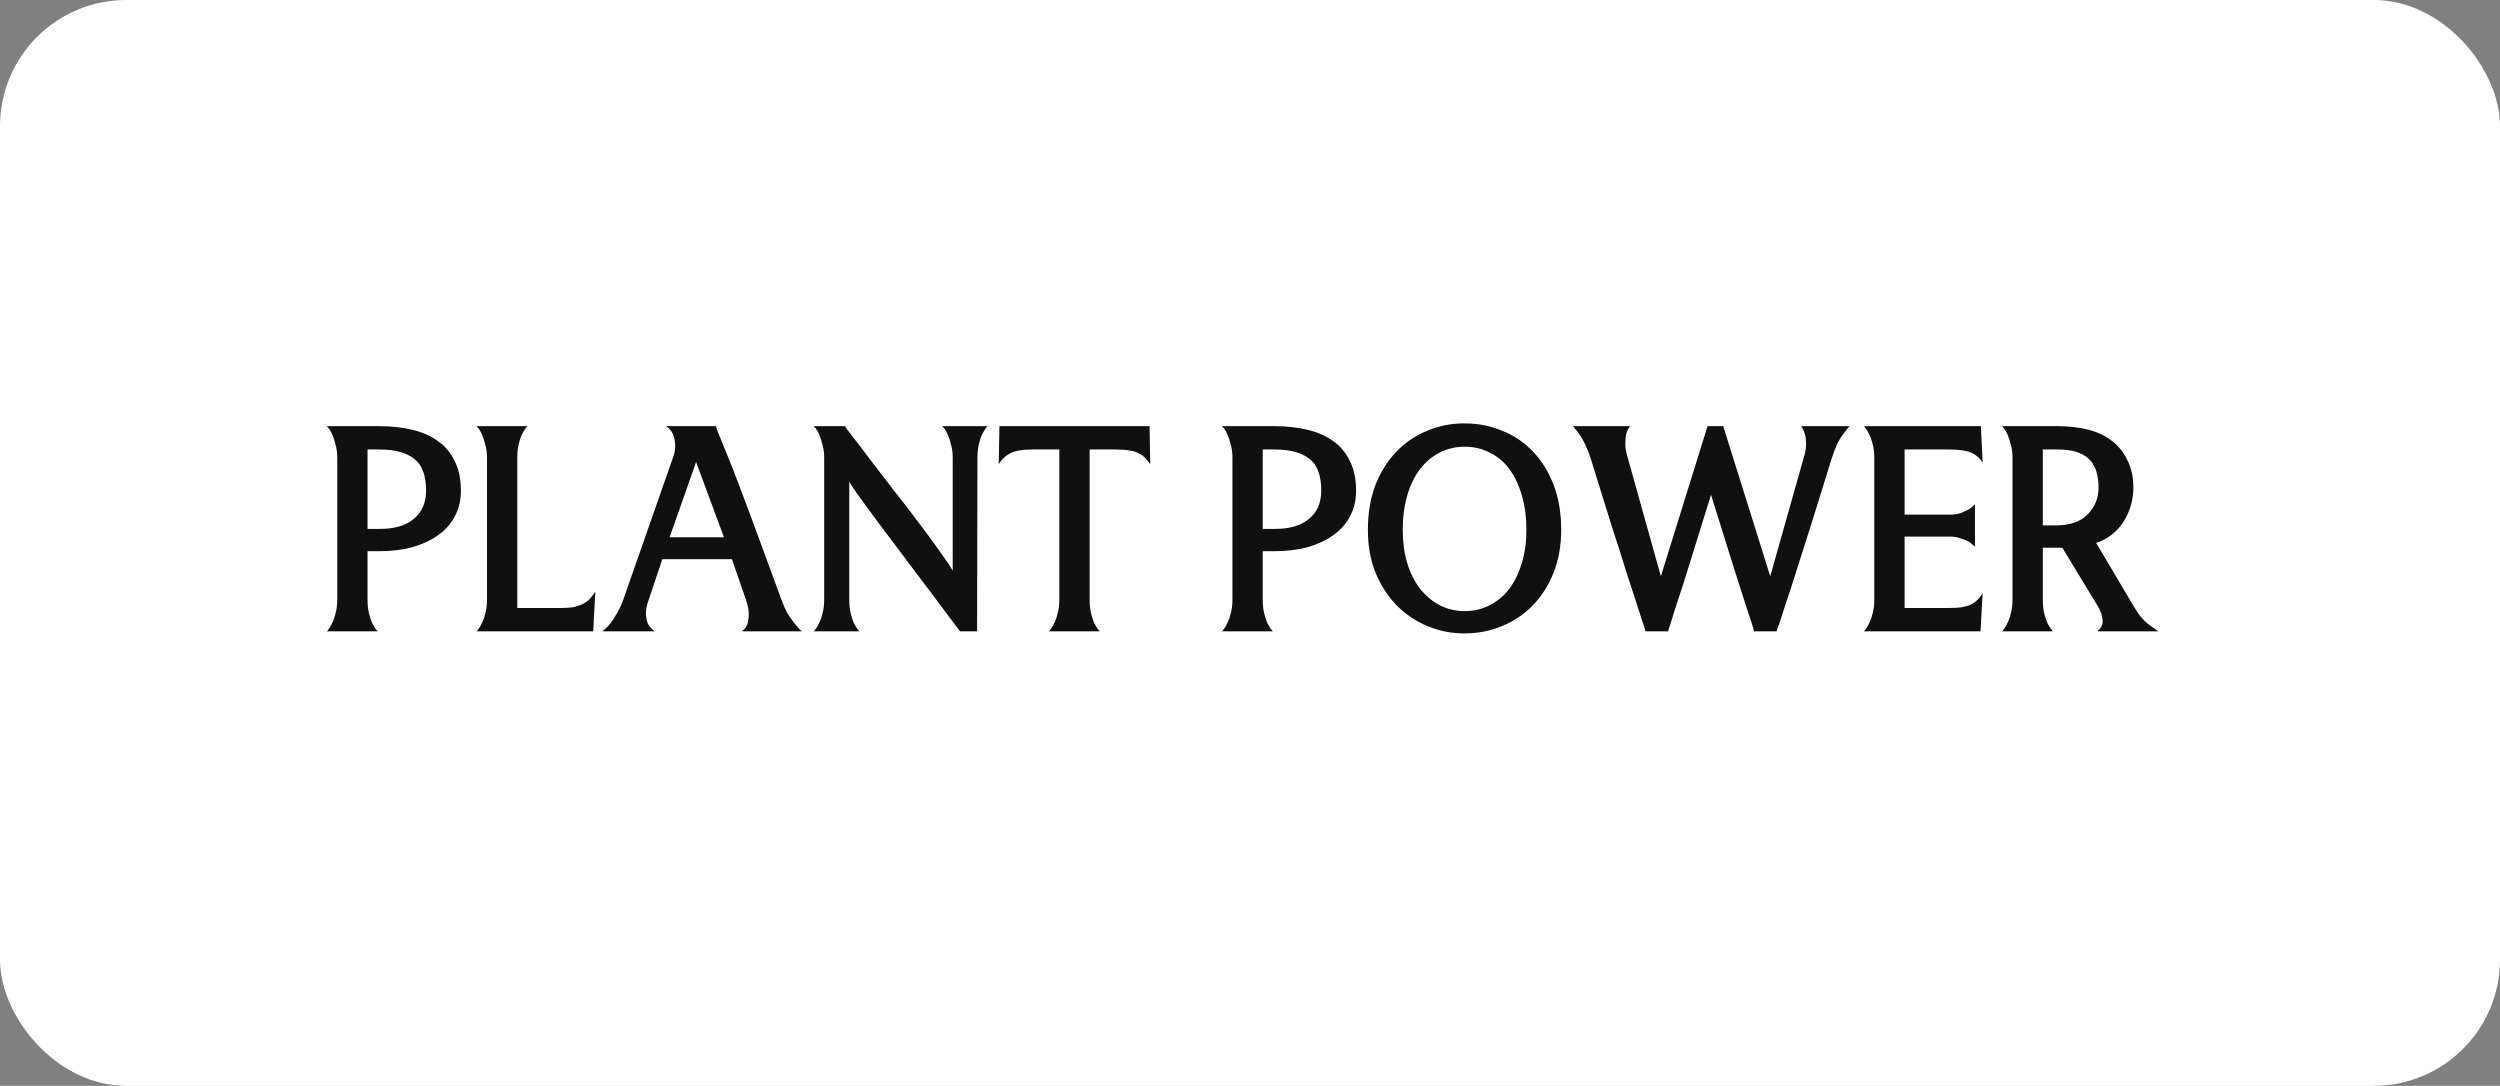
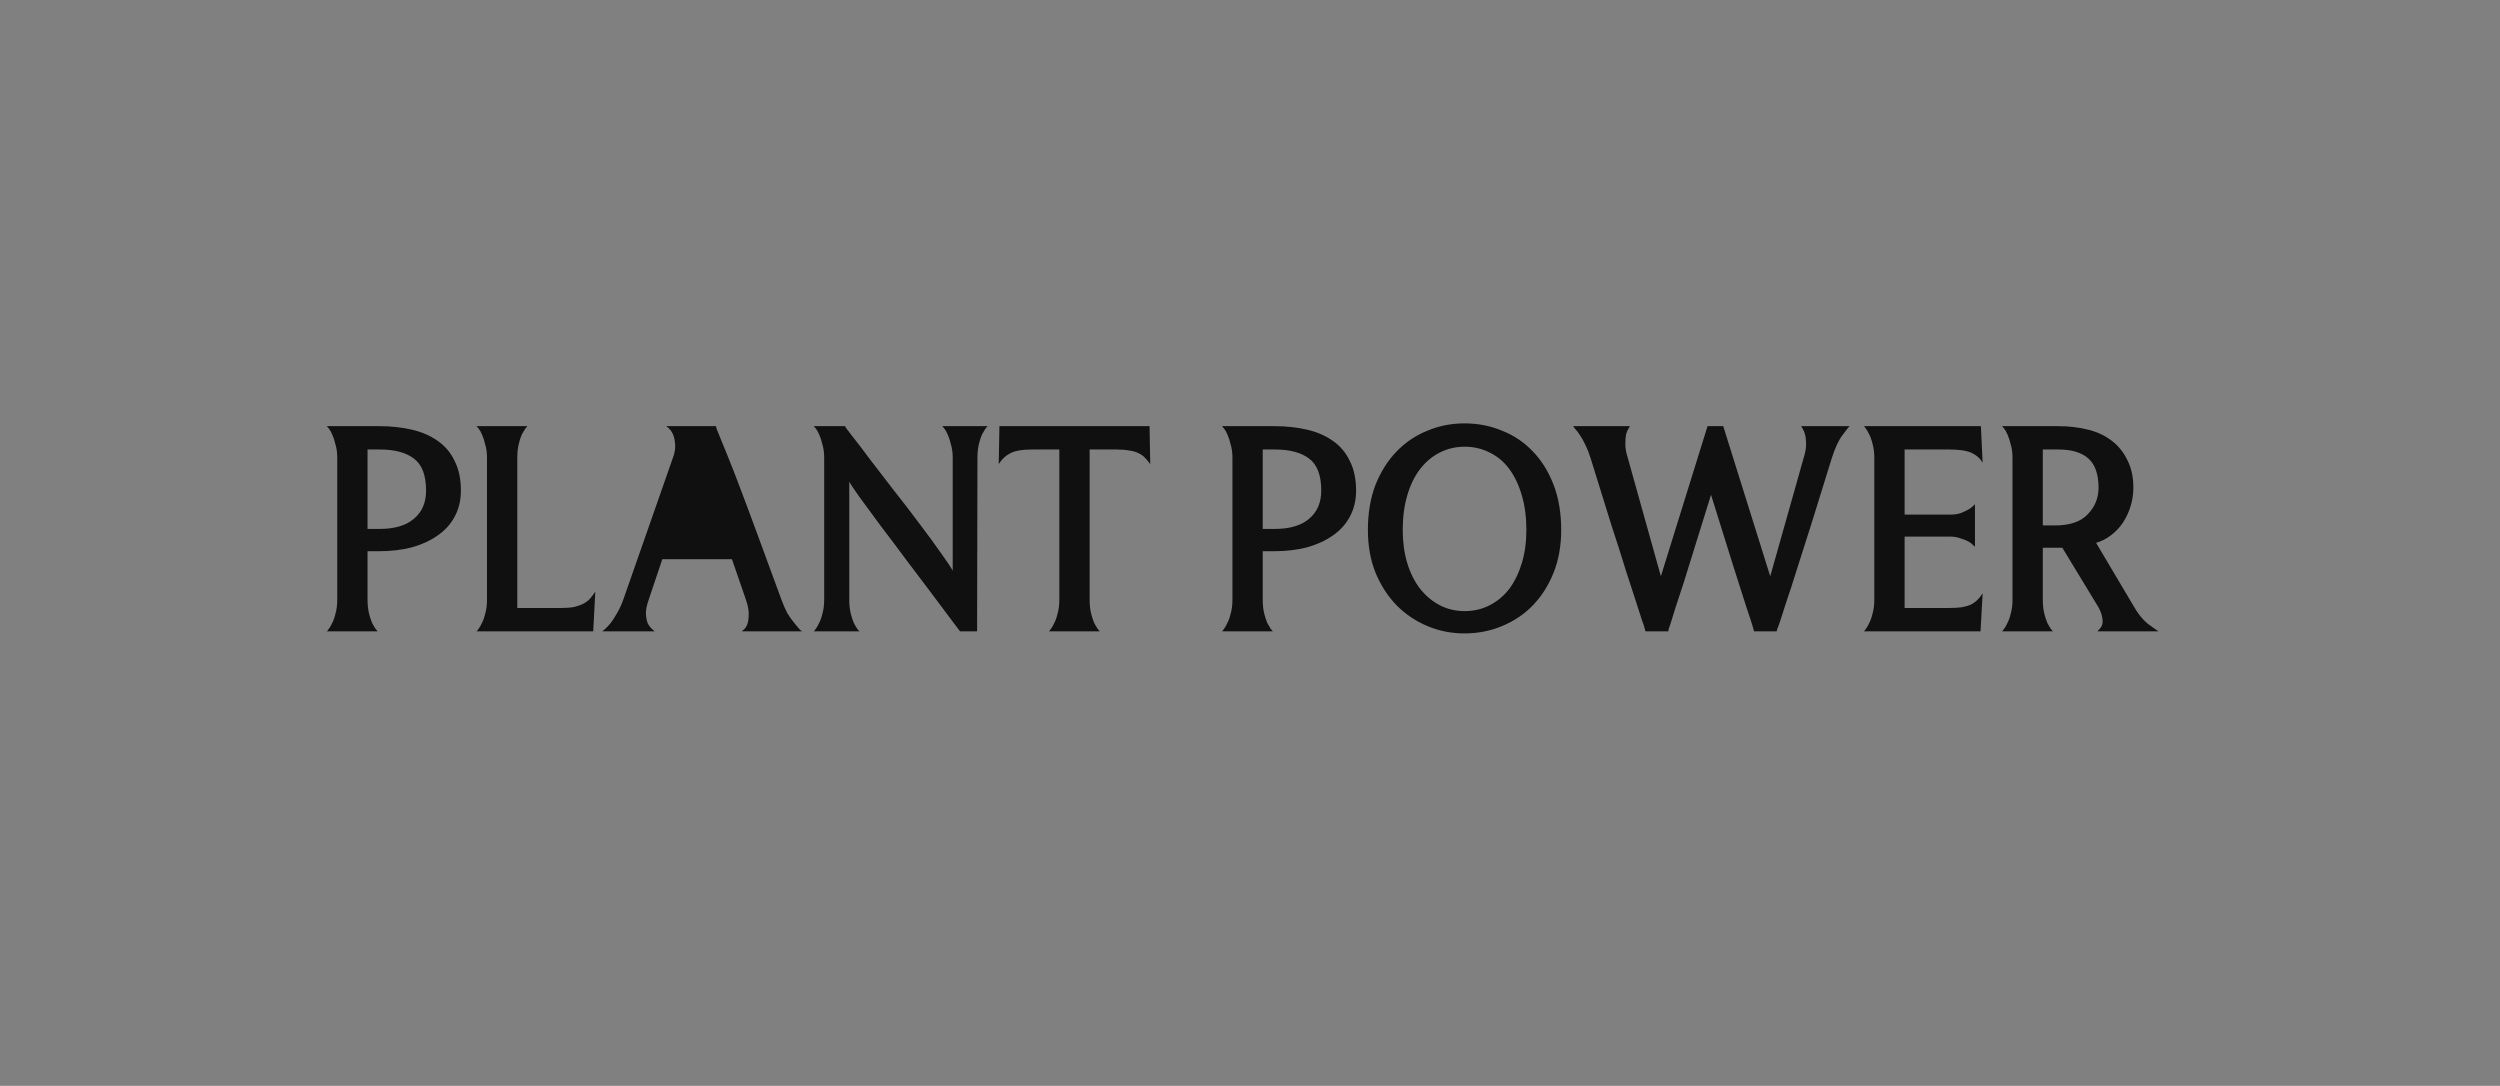
<svg xmlns="http://www.w3.org/2000/svg" width="198" height="86" viewBox="0 0 198 86" fill="none">
  <rect x="0" y="0" width="198" height="86" fill="#808080" stroke="none" />
-   <rect x="0.5" y="0.5" width="197" height="85" rx="9.5" fill="white" stroke="white" />
-   <path d="M29.11 43.655V47.49C29.11 47.894 29.147 48.253 29.221 48.566C29.294 48.86 29.377 49.117 29.469 49.338C29.579 49.54 29.671 49.697 29.745 49.807C29.837 49.917 29.892 49.982 29.91 50H25.883C25.901 50 25.947 49.945 26.021 49.834C26.113 49.724 26.205 49.568 26.297 49.365C26.407 49.163 26.499 48.906 26.572 48.593C26.664 48.281 26.71 47.913 26.71 47.49V36.262C26.71 35.858 26.664 35.508 26.572 35.214C26.499 34.901 26.416 34.644 26.324 34.441C26.232 34.221 26.14 34.055 26.048 33.945C25.956 33.834 25.901 33.77 25.883 33.752H30.048C30.968 33.752 31.823 33.844 32.614 34.028C33.405 34.212 34.085 34.506 34.655 34.91C35.244 35.315 35.694 35.848 36.007 36.51C36.338 37.154 36.503 37.936 36.503 38.855C36.503 39.628 36.338 40.317 36.007 40.924C35.694 41.513 35.244 42.009 34.655 42.414C34.085 42.818 33.405 43.131 32.614 43.352C31.823 43.554 30.968 43.655 30.048 43.655H29.11ZM29.11 35.6V41.89H30.076C31.253 41.89 32.154 41.623 32.779 41.09C33.423 40.556 33.745 39.812 33.745 38.855C33.745 37.641 33.423 36.795 32.779 36.317C32.154 35.839 31.253 35.6 30.076 35.6H29.11ZM46.983 50H37.742C37.761 50 37.806 49.945 37.88 49.834C37.972 49.724 38.064 49.568 38.156 49.365C38.266 49.163 38.358 48.906 38.432 48.593C38.524 48.281 38.57 47.913 38.57 47.49V36.262C38.57 35.858 38.524 35.508 38.432 35.214C38.358 34.901 38.276 34.644 38.184 34.441C38.092 34.221 38 34.055 37.908 33.945C37.816 33.834 37.761 33.77 37.742 33.752H41.77C41.751 33.77 41.696 33.834 41.604 33.945C41.531 34.055 41.439 34.212 41.328 34.414C41.236 34.616 41.154 34.874 41.08 35.186C41.007 35.499 40.97 35.858 40.97 36.262V47.49V48.152H44.473C44.878 48.152 45.218 48.124 45.494 48.069C45.788 47.995 46.036 47.903 46.239 47.793C46.441 47.683 46.606 47.554 46.735 47.407C46.882 47.241 47.02 47.057 47.149 46.855L46.983 50ZM57.972 44.29H52.455L51.379 47.49C51.213 47.949 51.14 48.336 51.158 48.648C51.176 48.961 51.231 49.218 51.324 49.421C51.434 49.605 51.544 49.742 51.654 49.834C51.765 49.926 51.829 49.982 51.848 50H47.71C47.728 49.982 47.802 49.917 47.93 49.807C48.059 49.697 48.206 49.54 48.372 49.338C48.537 49.117 48.703 48.86 48.868 48.566C49.052 48.253 49.218 47.894 49.365 47.49L53.282 36.29C53.356 36.124 53.411 35.922 53.448 35.683C53.484 35.444 53.484 35.214 53.448 34.993C53.429 34.754 53.365 34.524 53.255 34.303C53.144 34.083 52.979 33.899 52.758 33.752H56.703C56.703 33.752 56.721 33.825 56.758 33.972C56.813 34.101 56.914 34.349 57.061 34.717C57.209 35.067 57.411 35.563 57.668 36.207C57.926 36.832 58.248 37.66 58.634 38.69C59.02 39.701 59.48 40.933 60.013 42.386C60.547 43.821 61.172 45.522 61.889 47.49C62.036 47.894 62.193 48.253 62.358 48.566C62.542 48.86 62.717 49.108 62.882 49.31C63.048 49.513 63.186 49.678 63.296 49.807C63.406 49.917 63.48 49.982 63.517 50H58.772C58.772 49.982 58.818 49.936 58.91 49.862C59.02 49.77 59.112 49.632 59.186 49.448C59.259 49.246 59.296 48.989 59.296 48.676C59.314 48.363 59.241 47.968 59.075 47.49L57.972 44.29ZM53.034 42.552H57.337L55.13 36.593L53.034 42.552ZM77.386 50H76.035C76.035 50 75.832 49.733 75.428 49.2C75.023 48.648 74.508 47.959 73.883 47.131C73.258 46.303 72.577 45.402 71.841 44.428C71.106 43.434 70.407 42.506 69.745 41.641C69.101 40.759 68.54 39.995 68.062 39.352C67.603 38.708 67.336 38.303 67.262 38.138V47.49C67.262 47.894 67.299 48.253 67.373 48.566C67.446 48.86 67.529 49.117 67.621 49.338C67.731 49.54 67.823 49.697 67.897 49.807C67.989 49.917 68.044 49.982 68.062 50H64.448C64.467 50 64.513 49.945 64.586 49.834C64.678 49.724 64.77 49.568 64.862 49.365C64.973 49.163 65.064 48.906 65.138 48.593C65.23 48.281 65.276 47.913 65.276 47.49V36.262C65.276 35.858 65.23 35.508 65.138 35.214C65.064 34.901 64.982 34.644 64.89 34.441C64.798 34.221 64.706 34.055 64.614 33.945C64.522 33.834 64.467 33.77 64.448 33.752H66.931C66.913 33.77 67.097 34.028 67.483 34.524C67.869 35.002 68.347 35.628 68.917 36.4C69.506 37.154 70.15 37.991 70.848 38.91C71.566 39.812 72.237 40.685 72.862 41.531C73.506 42.377 74.058 43.131 74.517 43.793C74.996 44.455 75.308 44.924 75.455 45.2V36.262C75.455 35.858 75.409 35.508 75.317 35.214C75.244 34.901 75.161 34.644 75.069 34.441C74.977 34.221 74.885 34.055 74.793 33.945C74.701 33.834 74.646 33.77 74.628 33.752H78.214C78.196 33.77 78.14 33.834 78.048 33.945C77.975 34.055 77.883 34.212 77.773 34.414C77.681 34.616 77.598 34.874 77.524 35.186C77.451 35.499 77.414 35.858 77.414 36.262L77.386 50ZM79.154 33.752H91.044L91.099 36.759C90.971 36.575 90.833 36.409 90.686 36.262C90.557 36.115 90.391 35.995 90.189 35.903C89.987 35.793 89.738 35.719 89.444 35.683C89.168 35.628 88.828 35.6 88.424 35.6H86.299V47.49C86.299 47.894 86.336 48.253 86.41 48.566C86.483 48.86 86.566 49.117 86.658 49.338C86.768 49.54 86.86 49.697 86.934 49.807C87.026 49.917 87.081 49.982 87.099 50H83.072C83.09 50 83.136 49.945 83.21 49.834C83.302 49.724 83.394 49.568 83.486 49.365C83.596 49.163 83.688 48.906 83.761 48.593C83.853 48.281 83.899 47.913 83.899 47.49V35.6H81.775C80.966 35.6 80.377 35.701 80.01 35.903C79.642 36.087 79.338 36.372 79.099 36.759L79.154 33.752ZM100.009 43.655V47.49C100.009 47.894 100.046 48.253 100.119 48.566C100.193 48.86 100.275 49.117 100.367 49.338C100.478 49.54 100.57 49.697 100.643 49.807C100.735 49.917 100.79 49.982 100.809 50H96.781C96.8 50 96.846 49.945 96.919 49.834C97.011 49.724 97.103 49.568 97.195 49.365C97.305 49.163 97.397 48.906 97.471 48.593C97.563 48.281 97.609 47.913 97.609 47.49V36.262C97.609 35.858 97.563 35.508 97.471 35.214C97.397 34.901 97.314 34.644 97.223 34.441C97.131 34.221 97.039 34.055 96.947 33.945C96.855 33.834 96.8 33.77 96.781 33.752H100.947C101.866 33.752 102.721 33.844 103.512 34.028C104.303 34.212 104.983 34.506 105.554 34.91C106.142 35.315 106.593 35.848 106.905 36.51C107.236 37.154 107.402 37.936 107.402 38.855C107.402 39.628 107.236 40.317 106.905 40.924C106.593 41.513 106.142 42.009 105.554 42.414C104.983 42.818 104.303 43.131 103.512 43.352C102.721 43.554 101.866 43.655 100.947 43.655H100.009ZM100.009 35.6V41.89H100.974C102.151 41.89 103.052 41.623 103.678 41.09C104.321 40.556 104.643 39.812 104.643 38.855C104.643 37.641 104.321 36.795 103.678 36.317C103.052 35.839 102.151 35.6 100.974 35.6H100.009ZM108.337 41.972C108.337 40.63 108.539 39.434 108.944 38.386C109.367 37.338 109.928 36.455 110.627 35.738C111.326 35.021 112.135 34.478 113.054 34.11C113.974 33.724 114.949 33.531 115.979 33.531C117.045 33.531 118.038 33.724 118.958 34.11C119.896 34.478 120.705 35.021 121.385 35.738C122.084 36.455 122.636 37.338 123.041 38.386C123.445 39.434 123.647 40.63 123.647 41.972C123.647 43.223 123.445 44.354 123.041 45.365C122.636 46.377 122.084 47.241 121.385 47.959C120.705 48.657 119.896 49.2 118.958 49.586C118.038 49.972 117.045 50.166 115.979 50.166C114.949 50.166 113.974 49.972 113.054 49.586C112.135 49.2 111.326 48.657 110.627 47.959C109.928 47.241 109.367 46.377 108.944 45.365C108.539 44.354 108.337 43.223 108.337 41.972ZM111.096 41.972C111.096 42.929 111.215 43.802 111.454 44.593C111.693 45.384 112.034 46.064 112.475 46.635C112.916 47.186 113.431 47.618 114.02 47.931C114.627 48.244 115.289 48.4 116.006 48.4C116.723 48.4 117.385 48.244 117.992 47.931C118.599 47.618 119.114 47.186 119.537 46.635C119.96 46.064 120.291 45.384 120.53 44.593C120.769 43.802 120.889 42.929 120.889 41.972C120.889 40.961 120.769 40.051 120.53 39.241C120.291 38.414 119.96 37.715 119.537 37.145C119.114 36.575 118.599 36.142 117.992 35.848C117.385 35.536 116.723 35.379 116.006 35.379C115.289 35.379 114.627 35.536 114.02 35.848C113.431 36.142 112.916 36.575 112.475 37.145C112.034 37.715 111.693 38.414 111.454 39.241C111.215 40.051 111.096 40.961 111.096 41.972ZM131.541 45.641L135.237 33.752H136.479L140.203 45.641L142.851 36.262C142.98 35.858 143.044 35.499 143.044 35.186C143.044 34.874 143.016 34.616 142.961 34.414C142.906 34.212 142.842 34.055 142.768 33.945C142.695 33.834 142.658 33.77 142.658 33.752H146.492C146.437 33.788 146.253 34.018 145.941 34.441C145.628 34.846 145.343 35.453 145.085 36.262C144.46 38.285 143.918 40.032 143.458 41.503C142.998 42.956 142.603 44.198 142.272 45.228C141.959 46.239 141.692 47.057 141.472 47.683C141.269 48.308 141.113 48.795 141.003 49.145C140.892 49.476 140.81 49.706 140.754 49.834C140.718 49.945 140.708 50 140.727 50H138.906C138.924 50 138.897 49.88 138.823 49.641C138.75 49.384 138.584 48.878 138.327 48.124C138.088 47.352 137.738 46.258 137.279 44.841C136.837 43.425 136.249 41.54 135.513 39.186C135.016 40.768 134.593 42.129 134.244 43.269C133.895 44.409 133.591 45.384 133.334 46.193C133.076 46.984 132.865 47.628 132.699 48.124C132.552 48.621 132.433 49.007 132.341 49.283C132.249 49.559 132.184 49.752 132.147 49.862C132.129 49.954 132.129 50 132.147 50H130.327C130.327 50 130.308 49.945 130.272 49.834C130.253 49.706 130.18 49.476 130.051 49.145C129.941 48.795 129.784 48.308 129.582 47.683C129.38 47.057 129.113 46.239 128.782 45.228C128.469 44.198 128.074 42.956 127.596 41.503C127.136 40.032 126.593 38.285 125.968 36.262C125.839 35.858 125.701 35.508 125.554 35.214C125.407 34.901 125.26 34.644 125.113 34.441C124.984 34.239 124.865 34.083 124.754 33.972C124.662 33.844 124.607 33.77 124.589 33.752H129.085C129.085 33.77 129.049 33.834 128.975 33.945C128.901 34.055 128.837 34.212 128.782 34.414C128.745 34.616 128.727 34.874 128.727 35.186C128.727 35.499 128.791 35.858 128.92 36.262L131.541 45.641ZM156.859 50H147.617C147.636 50 147.682 49.945 147.755 49.834C147.847 49.724 147.939 49.568 148.031 49.365C148.141 49.163 148.233 48.906 148.307 48.593C148.399 48.281 148.445 47.913 148.445 47.49V36.262C148.445 35.839 148.399 35.471 148.307 35.159C148.233 34.846 148.141 34.589 148.031 34.386C147.939 34.184 147.847 34.028 147.755 33.917C147.682 33.807 147.636 33.752 147.617 33.752H156.886L157.024 36.648C156.84 36.317 156.555 36.06 156.169 35.876C155.783 35.692 155.176 35.6 154.348 35.6H150.845V40.759H154.403C154.734 40.759 155.019 40.722 155.259 40.648C155.498 40.556 155.7 40.464 155.865 40.372C156.031 40.281 156.16 40.188 156.252 40.097C156.344 40.005 156.399 39.949 156.417 39.931V43.297C156.399 43.278 156.344 43.232 156.252 43.159C156.178 43.067 156.059 42.975 155.893 42.883C155.727 42.791 155.516 42.708 155.259 42.635C155.019 42.542 154.734 42.497 154.403 42.497H150.845V48.152H154.348C154.753 48.152 155.093 48.133 155.369 48.097C155.663 48.041 155.911 47.968 156.114 47.876C156.316 47.766 156.482 47.646 156.61 47.517C156.757 47.37 156.895 47.195 157.024 46.993L156.859 50ZM161.79 43.379V47.49C161.79 47.894 161.827 48.253 161.9 48.566C161.974 48.86 162.057 49.117 162.149 49.338C162.259 49.54 162.351 49.697 162.425 49.807C162.516 49.917 162.572 49.982 162.59 50H158.562C158.581 50 158.627 49.945 158.7 49.834C158.792 49.724 158.884 49.568 158.976 49.365C159.087 49.163 159.179 48.906 159.252 48.593C159.344 48.281 159.39 47.913 159.39 47.49V36.262C159.39 35.858 159.344 35.508 159.252 35.214C159.179 34.901 159.096 34.644 159.004 34.441C158.912 34.221 158.82 34.055 158.728 33.945C158.636 33.834 158.581 33.77 158.562 33.752H163.004C163.85 33.752 164.641 33.844 165.376 34.028C166.112 34.212 166.737 34.506 167.252 34.91C167.785 35.315 168.199 35.83 168.493 36.455C168.806 37.062 168.962 37.788 168.962 38.635C168.962 39.131 168.889 39.618 168.742 40.097C168.595 40.575 168.392 41.007 168.135 41.393C167.877 41.779 167.565 42.11 167.197 42.386C166.848 42.662 166.452 42.864 166.011 42.993L168.99 48.014C169.321 48.602 169.689 49.062 170.093 49.393C170.516 49.706 170.802 49.908 170.949 50H166.121C166.176 49.945 166.241 49.871 166.314 49.779C166.406 49.687 166.47 49.568 166.507 49.421C166.544 49.255 166.535 49.062 166.48 48.841C166.443 48.602 166.333 48.326 166.149 48.014L163.335 43.379H161.79ZM161.79 35.6V41.614H162.756C163.933 41.614 164.797 41.319 165.349 40.731C165.919 40.142 166.204 39.444 166.204 38.635C166.204 37.568 165.937 36.795 165.404 36.317C164.87 35.839 164.08 35.6 163.031 35.6H161.79Z" fill="#101010" />
+   <path d="M29.11 43.655V47.49C29.11 47.894 29.147 48.253 29.221 48.566C29.294 48.86 29.377 49.117 29.469 49.338C29.579 49.54 29.671 49.697 29.745 49.807C29.837 49.917 29.892 49.982 29.91 50H25.883C25.901 50 25.947 49.945 26.021 49.834C26.113 49.724 26.205 49.568 26.297 49.365C26.407 49.163 26.499 48.906 26.572 48.593C26.664 48.281 26.71 47.913 26.71 47.49V36.262C26.71 35.858 26.664 35.508 26.572 35.214C26.499 34.901 26.416 34.644 26.324 34.441C26.232 34.221 26.14 34.055 26.048 33.945C25.956 33.834 25.901 33.77 25.883 33.752H30.048C30.968 33.752 31.823 33.844 32.614 34.028C33.405 34.212 34.085 34.506 34.655 34.91C35.244 35.315 35.694 35.848 36.007 36.51C36.338 37.154 36.503 37.936 36.503 38.855C36.503 39.628 36.338 40.317 36.007 40.924C35.694 41.513 35.244 42.009 34.655 42.414C34.085 42.818 33.405 43.131 32.614 43.352C31.823 43.554 30.968 43.655 30.048 43.655H29.11ZM29.11 35.6V41.89H30.076C31.253 41.89 32.154 41.623 32.779 41.09C33.423 40.556 33.745 39.812 33.745 38.855C33.745 37.641 33.423 36.795 32.779 36.317C32.154 35.839 31.253 35.6 30.076 35.6H29.11ZM46.983 50H37.742C37.761 50 37.806 49.945 37.88 49.834C37.972 49.724 38.064 49.568 38.156 49.365C38.266 49.163 38.358 48.906 38.432 48.593C38.524 48.281 38.57 47.913 38.57 47.49V36.262C38.57 35.858 38.524 35.508 38.432 35.214C38.358 34.901 38.276 34.644 38.184 34.441C38.092 34.221 38 34.055 37.908 33.945C37.816 33.834 37.761 33.77 37.742 33.752H41.77C41.751 33.77 41.696 33.834 41.604 33.945C41.531 34.055 41.439 34.212 41.328 34.414C41.236 34.616 41.154 34.874 41.08 35.186C41.007 35.499 40.97 35.858 40.97 36.262V47.49V48.152H44.473C44.878 48.152 45.218 48.124 45.494 48.069C45.788 47.995 46.036 47.903 46.239 47.793C46.441 47.683 46.606 47.554 46.735 47.407C46.882 47.241 47.02 47.057 47.149 46.855L46.983 50ZM57.972 44.29H52.455L51.379 47.49C51.213 47.949 51.14 48.336 51.158 48.648C51.176 48.961 51.231 49.218 51.324 49.421C51.434 49.605 51.544 49.742 51.654 49.834C51.765 49.926 51.829 49.982 51.848 50H47.71C47.728 49.982 47.802 49.917 47.93 49.807C48.059 49.697 48.206 49.54 48.372 49.338C48.537 49.117 48.703 48.86 48.868 48.566C49.052 48.253 49.218 47.894 49.365 47.49L53.282 36.29C53.356 36.124 53.411 35.922 53.448 35.683C53.484 35.444 53.484 35.214 53.448 34.993C53.429 34.754 53.365 34.524 53.255 34.303C53.144 34.083 52.979 33.899 52.758 33.752H56.703C56.703 33.752 56.721 33.825 56.758 33.972C56.813 34.101 56.914 34.349 57.061 34.717C57.209 35.067 57.411 35.563 57.668 36.207C57.926 36.832 58.248 37.66 58.634 38.69C59.02 39.701 59.48 40.933 60.013 42.386C60.547 43.821 61.172 45.522 61.889 47.49C62.036 47.894 62.193 48.253 62.358 48.566C62.542 48.86 62.717 49.108 62.882 49.31C63.048 49.513 63.186 49.678 63.296 49.807C63.406 49.917 63.48 49.982 63.517 50H58.772C58.772 49.982 58.818 49.936 58.91 49.862C59.02 49.77 59.112 49.632 59.186 49.448C59.259 49.246 59.296 48.989 59.296 48.676C59.314 48.363 59.241 47.968 59.075 47.49L57.972 44.29ZM53.034 42.552L55.13 36.593L53.034 42.552ZM77.386 50H76.035C76.035 50 75.832 49.733 75.428 49.2C75.023 48.648 74.508 47.959 73.883 47.131C73.258 46.303 72.577 45.402 71.841 44.428C71.106 43.434 70.407 42.506 69.745 41.641C69.101 40.759 68.54 39.995 68.062 39.352C67.603 38.708 67.336 38.303 67.262 38.138V47.49C67.262 47.894 67.299 48.253 67.373 48.566C67.446 48.86 67.529 49.117 67.621 49.338C67.731 49.54 67.823 49.697 67.897 49.807C67.989 49.917 68.044 49.982 68.062 50H64.448C64.467 50 64.513 49.945 64.586 49.834C64.678 49.724 64.77 49.568 64.862 49.365C64.973 49.163 65.064 48.906 65.138 48.593C65.23 48.281 65.276 47.913 65.276 47.49V36.262C65.276 35.858 65.23 35.508 65.138 35.214C65.064 34.901 64.982 34.644 64.89 34.441C64.798 34.221 64.706 34.055 64.614 33.945C64.522 33.834 64.467 33.77 64.448 33.752H66.931C66.913 33.77 67.097 34.028 67.483 34.524C67.869 35.002 68.347 35.628 68.917 36.4C69.506 37.154 70.15 37.991 70.848 38.91C71.566 39.812 72.237 40.685 72.862 41.531C73.506 42.377 74.058 43.131 74.517 43.793C74.996 44.455 75.308 44.924 75.455 45.2V36.262C75.455 35.858 75.409 35.508 75.317 35.214C75.244 34.901 75.161 34.644 75.069 34.441C74.977 34.221 74.885 34.055 74.793 33.945C74.701 33.834 74.646 33.77 74.628 33.752H78.214C78.196 33.77 78.14 33.834 78.048 33.945C77.975 34.055 77.883 34.212 77.773 34.414C77.681 34.616 77.598 34.874 77.524 35.186C77.451 35.499 77.414 35.858 77.414 36.262L77.386 50ZM79.154 33.752H91.044L91.099 36.759C90.971 36.575 90.833 36.409 90.686 36.262C90.557 36.115 90.391 35.995 90.189 35.903C89.987 35.793 89.738 35.719 89.444 35.683C89.168 35.628 88.828 35.6 88.424 35.6H86.299V47.49C86.299 47.894 86.336 48.253 86.41 48.566C86.483 48.86 86.566 49.117 86.658 49.338C86.768 49.54 86.86 49.697 86.934 49.807C87.026 49.917 87.081 49.982 87.099 50H83.072C83.09 50 83.136 49.945 83.21 49.834C83.302 49.724 83.394 49.568 83.486 49.365C83.596 49.163 83.688 48.906 83.761 48.593C83.853 48.281 83.899 47.913 83.899 47.49V35.6H81.775C80.966 35.6 80.377 35.701 80.01 35.903C79.642 36.087 79.338 36.372 79.099 36.759L79.154 33.752ZM100.009 43.655V47.49C100.009 47.894 100.046 48.253 100.119 48.566C100.193 48.86 100.275 49.117 100.367 49.338C100.478 49.54 100.57 49.697 100.643 49.807C100.735 49.917 100.79 49.982 100.809 50H96.781C96.8 50 96.846 49.945 96.919 49.834C97.011 49.724 97.103 49.568 97.195 49.365C97.305 49.163 97.397 48.906 97.471 48.593C97.563 48.281 97.609 47.913 97.609 47.49V36.262C97.609 35.858 97.563 35.508 97.471 35.214C97.397 34.901 97.314 34.644 97.223 34.441C97.131 34.221 97.039 34.055 96.947 33.945C96.855 33.834 96.8 33.77 96.781 33.752H100.947C101.866 33.752 102.721 33.844 103.512 34.028C104.303 34.212 104.983 34.506 105.554 34.91C106.142 35.315 106.593 35.848 106.905 36.51C107.236 37.154 107.402 37.936 107.402 38.855C107.402 39.628 107.236 40.317 106.905 40.924C106.593 41.513 106.142 42.009 105.554 42.414C104.983 42.818 104.303 43.131 103.512 43.352C102.721 43.554 101.866 43.655 100.947 43.655H100.009ZM100.009 35.6V41.89H100.974C102.151 41.89 103.052 41.623 103.678 41.09C104.321 40.556 104.643 39.812 104.643 38.855C104.643 37.641 104.321 36.795 103.678 36.317C103.052 35.839 102.151 35.6 100.974 35.6H100.009ZM108.337 41.972C108.337 40.63 108.539 39.434 108.944 38.386C109.367 37.338 109.928 36.455 110.627 35.738C111.326 35.021 112.135 34.478 113.054 34.11C113.974 33.724 114.949 33.531 115.979 33.531C117.045 33.531 118.038 33.724 118.958 34.11C119.896 34.478 120.705 35.021 121.385 35.738C122.084 36.455 122.636 37.338 123.041 38.386C123.445 39.434 123.647 40.63 123.647 41.972C123.647 43.223 123.445 44.354 123.041 45.365C122.636 46.377 122.084 47.241 121.385 47.959C120.705 48.657 119.896 49.2 118.958 49.586C118.038 49.972 117.045 50.166 115.979 50.166C114.949 50.166 113.974 49.972 113.054 49.586C112.135 49.2 111.326 48.657 110.627 47.959C109.928 47.241 109.367 46.377 108.944 45.365C108.539 44.354 108.337 43.223 108.337 41.972ZM111.096 41.972C111.096 42.929 111.215 43.802 111.454 44.593C111.693 45.384 112.034 46.064 112.475 46.635C112.916 47.186 113.431 47.618 114.02 47.931C114.627 48.244 115.289 48.4 116.006 48.4C116.723 48.4 117.385 48.244 117.992 47.931C118.599 47.618 119.114 47.186 119.537 46.635C119.96 46.064 120.291 45.384 120.53 44.593C120.769 43.802 120.889 42.929 120.889 41.972C120.889 40.961 120.769 40.051 120.53 39.241C120.291 38.414 119.96 37.715 119.537 37.145C119.114 36.575 118.599 36.142 117.992 35.848C117.385 35.536 116.723 35.379 116.006 35.379C115.289 35.379 114.627 35.536 114.02 35.848C113.431 36.142 112.916 36.575 112.475 37.145C112.034 37.715 111.693 38.414 111.454 39.241C111.215 40.051 111.096 40.961 111.096 41.972ZM131.541 45.641L135.237 33.752H136.479L140.203 45.641L142.851 36.262C142.98 35.858 143.044 35.499 143.044 35.186C143.044 34.874 143.016 34.616 142.961 34.414C142.906 34.212 142.842 34.055 142.768 33.945C142.695 33.834 142.658 33.77 142.658 33.752H146.492C146.437 33.788 146.253 34.018 145.941 34.441C145.628 34.846 145.343 35.453 145.085 36.262C144.46 38.285 143.918 40.032 143.458 41.503C142.998 42.956 142.603 44.198 142.272 45.228C141.959 46.239 141.692 47.057 141.472 47.683C141.269 48.308 141.113 48.795 141.003 49.145C140.892 49.476 140.81 49.706 140.754 49.834C140.718 49.945 140.708 50 140.727 50H138.906C138.924 50 138.897 49.88 138.823 49.641C138.75 49.384 138.584 48.878 138.327 48.124C138.088 47.352 137.738 46.258 137.279 44.841C136.837 43.425 136.249 41.54 135.513 39.186C135.016 40.768 134.593 42.129 134.244 43.269C133.895 44.409 133.591 45.384 133.334 46.193C133.076 46.984 132.865 47.628 132.699 48.124C132.552 48.621 132.433 49.007 132.341 49.283C132.249 49.559 132.184 49.752 132.147 49.862C132.129 49.954 132.129 50 132.147 50H130.327C130.327 50 130.308 49.945 130.272 49.834C130.253 49.706 130.18 49.476 130.051 49.145C129.941 48.795 129.784 48.308 129.582 47.683C129.38 47.057 129.113 46.239 128.782 45.228C128.469 44.198 128.074 42.956 127.596 41.503C127.136 40.032 126.593 38.285 125.968 36.262C125.839 35.858 125.701 35.508 125.554 35.214C125.407 34.901 125.26 34.644 125.113 34.441C124.984 34.239 124.865 34.083 124.754 33.972C124.662 33.844 124.607 33.77 124.589 33.752H129.085C129.085 33.77 129.049 33.834 128.975 33.945C128.901 34.055 128.837 34.212 128.782 34.414C128.745 34.616 128.727 34.874 128.727 35.186C128.727 35.499 128.791 35.858 128.92 36.262L131.541 45.641ZM156.859 50H147.617C147.636 50 147.682 49.945 147.755 49.834C147.847 49.724 147.939 49.568 148.031 49.365C148.141 49.163 148.233 48.906 148.307 48.593C148.399 48.281 148.445 47.913 148.445 47.49V36.262C148.445 35.839 148.399 35.471 148.307 35.159C148.233 34.846 148.141 34.589 148.031 34.386C147.939 34.184 147.847 34.028 147.755 33.917C147.682 33.807 147.636 33.752 147.617 33.752H156.886L157.024 36.648C156.84 36.317 156.555 36.06 156.169 35.876C155.783 35.692 155.176 35.6 154.348 35.6H150.845V40.759H154.403C154.734 40.759 155.019 40.722 155.259 40.648C155.498 40.556 155.7 40.464 155.865 40.372C156.031 40.281 156.16 40.188 156.252 40.097C156.344 40.005 156.399 39.949 156.417 39.931V43.297C156.399 43.278 156.344 43.232 156.252 43.159C156.178 43.067 156.059 42.975 155.893 42.883C155.727 42.791 155.516 42.708 155.259 42.635C155.019 42.542 154.734 42.497 154.403 42.497H150.845V48.152H154.348C154.753 48.152 155.093 48.133 155.369 48.097C155.663 48.041 155.911 47.968 156.114 47.876C156.316 47.766 156.482 47.646 156.61 47.517C156.757 47.37 156.895 47.195 157.024 46.993L156.859 50ZM161.79 43.379V47.49C161.79 47.894 161.827 48.253 161.9 48.566C161.974 48.86 162.057 49.117 162.149 49.338C162.259 49.54 162.351 49.697 162.425 49.807C162.516 49.917 162.572 49.982 162.59 50H158.562C158.581 50 158.627 49.945 158.7 49.834C158.792 49.724 158.884 49.568 158.976 49.365C159.087 49.163 159.179 48.906 159.252 48.593C159.344 48.281 159.39 47.913 159.39 47.49V36.262C159.39 35.858 159.344 35.508 159.252 35.214C159.179 34.901 159.096 34.644 159.004 34.441C158.912 34.221 158.82 34.055 158.728 33.945C158.636 33.834 158.581 33.77 158.562 33.752H163.004C163.85 33.752 164.641 33.844 165.376 34.028C166.112 34.212 166.737 34.506 167.252 34.91C167.785 35.315 168.199 35.83 168.493 36.455C168.806 37.062 168.962 37.788 168.962 38.635C168.962 39.131 168.889 39.618 168.742 40.097C168.595 40.575 168.392 41.007 168.135 41.393C167.877 41.779 167.565 42.11 167.197 42.386C166.848 42.662 166.452 42.864 166.011 42.993L168.99 48.014C169.321 48.602 169.689 49.062 170.093 49.393C170.516 49.706 170.802 49.908 170.949 50H166.121C166.176 49.945 166.241 49.871 166.314 49.779C166.406 49.687 166.47 49.568 166.507 49.421C166.544 49.255 166.535 49.062 166.48 48.841C166.443 48.602 166.333 48.326 166.149 48.014L163.335 43.379H161.79ZM161.79 35.6V41.614H162.756C163.933 41.614 164.797 41.319 165.349 40.731C165.919 40.142 166.204 39.444 166.204 38.635C166.204 37.568 165.937 36.795 165.404 36.317C164.87 35.839 164.08 35.6 163.031 35.6H161.79Z" fill="#101010" />
</svg>